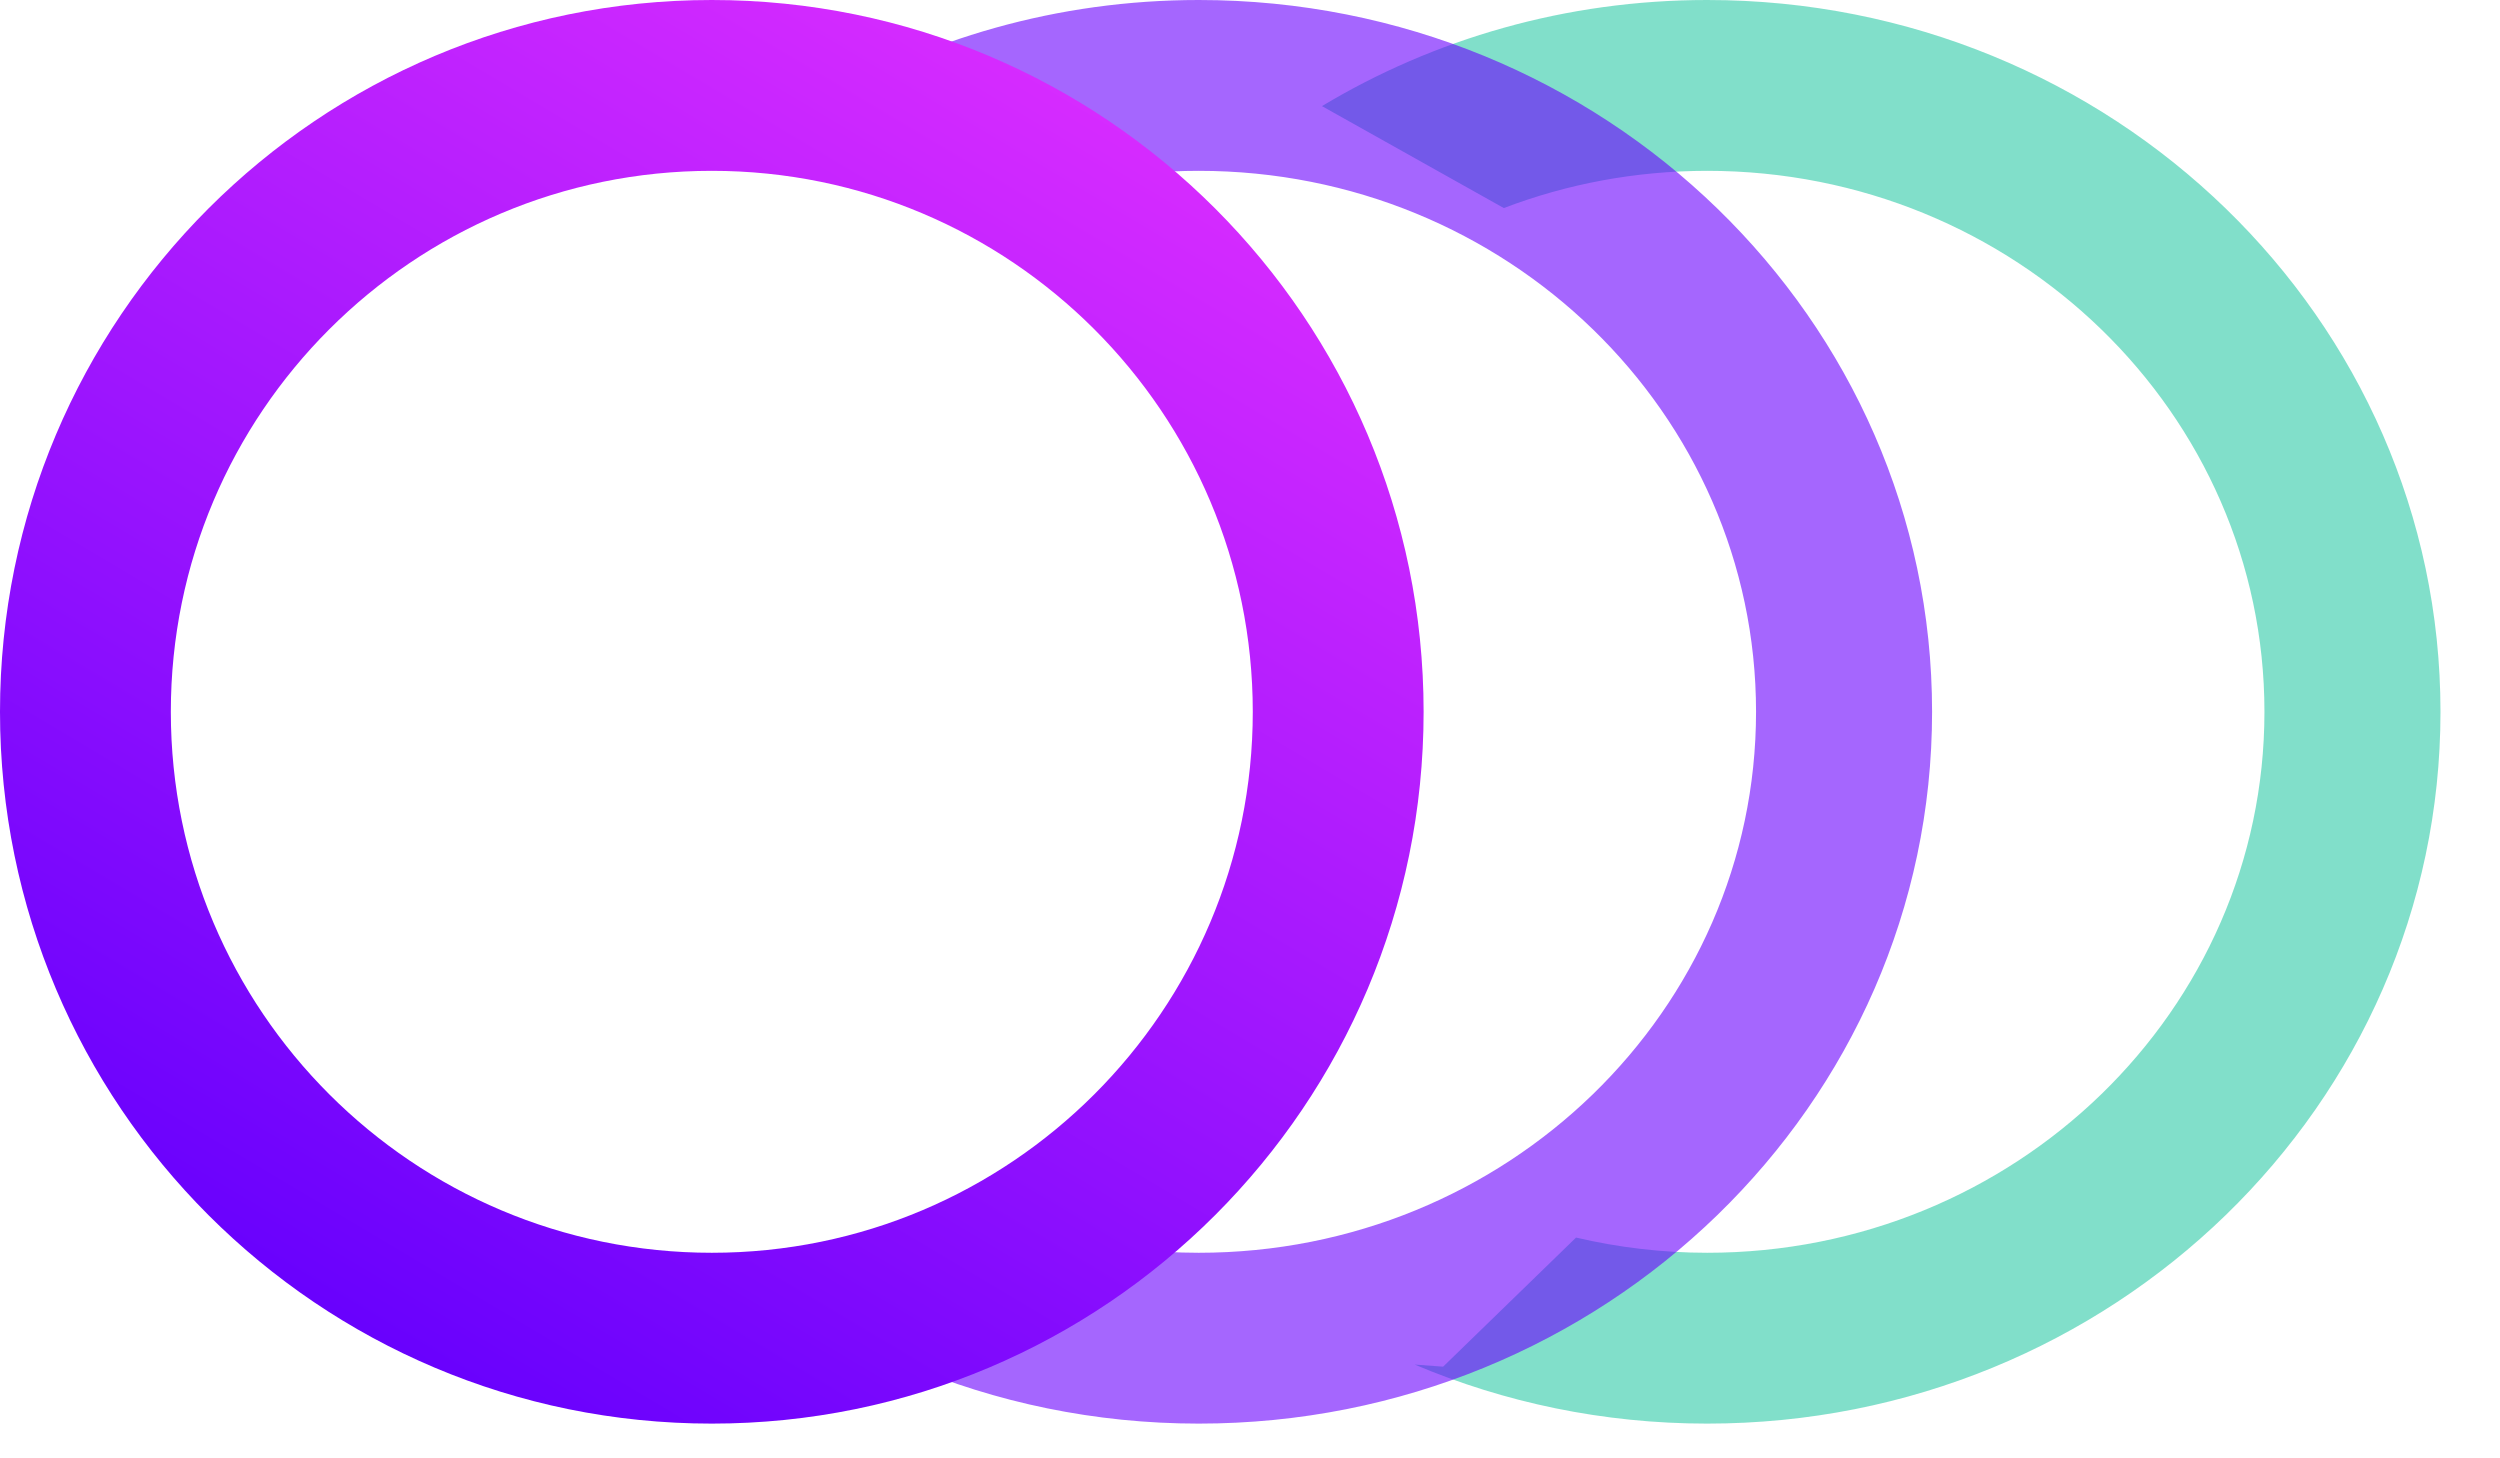
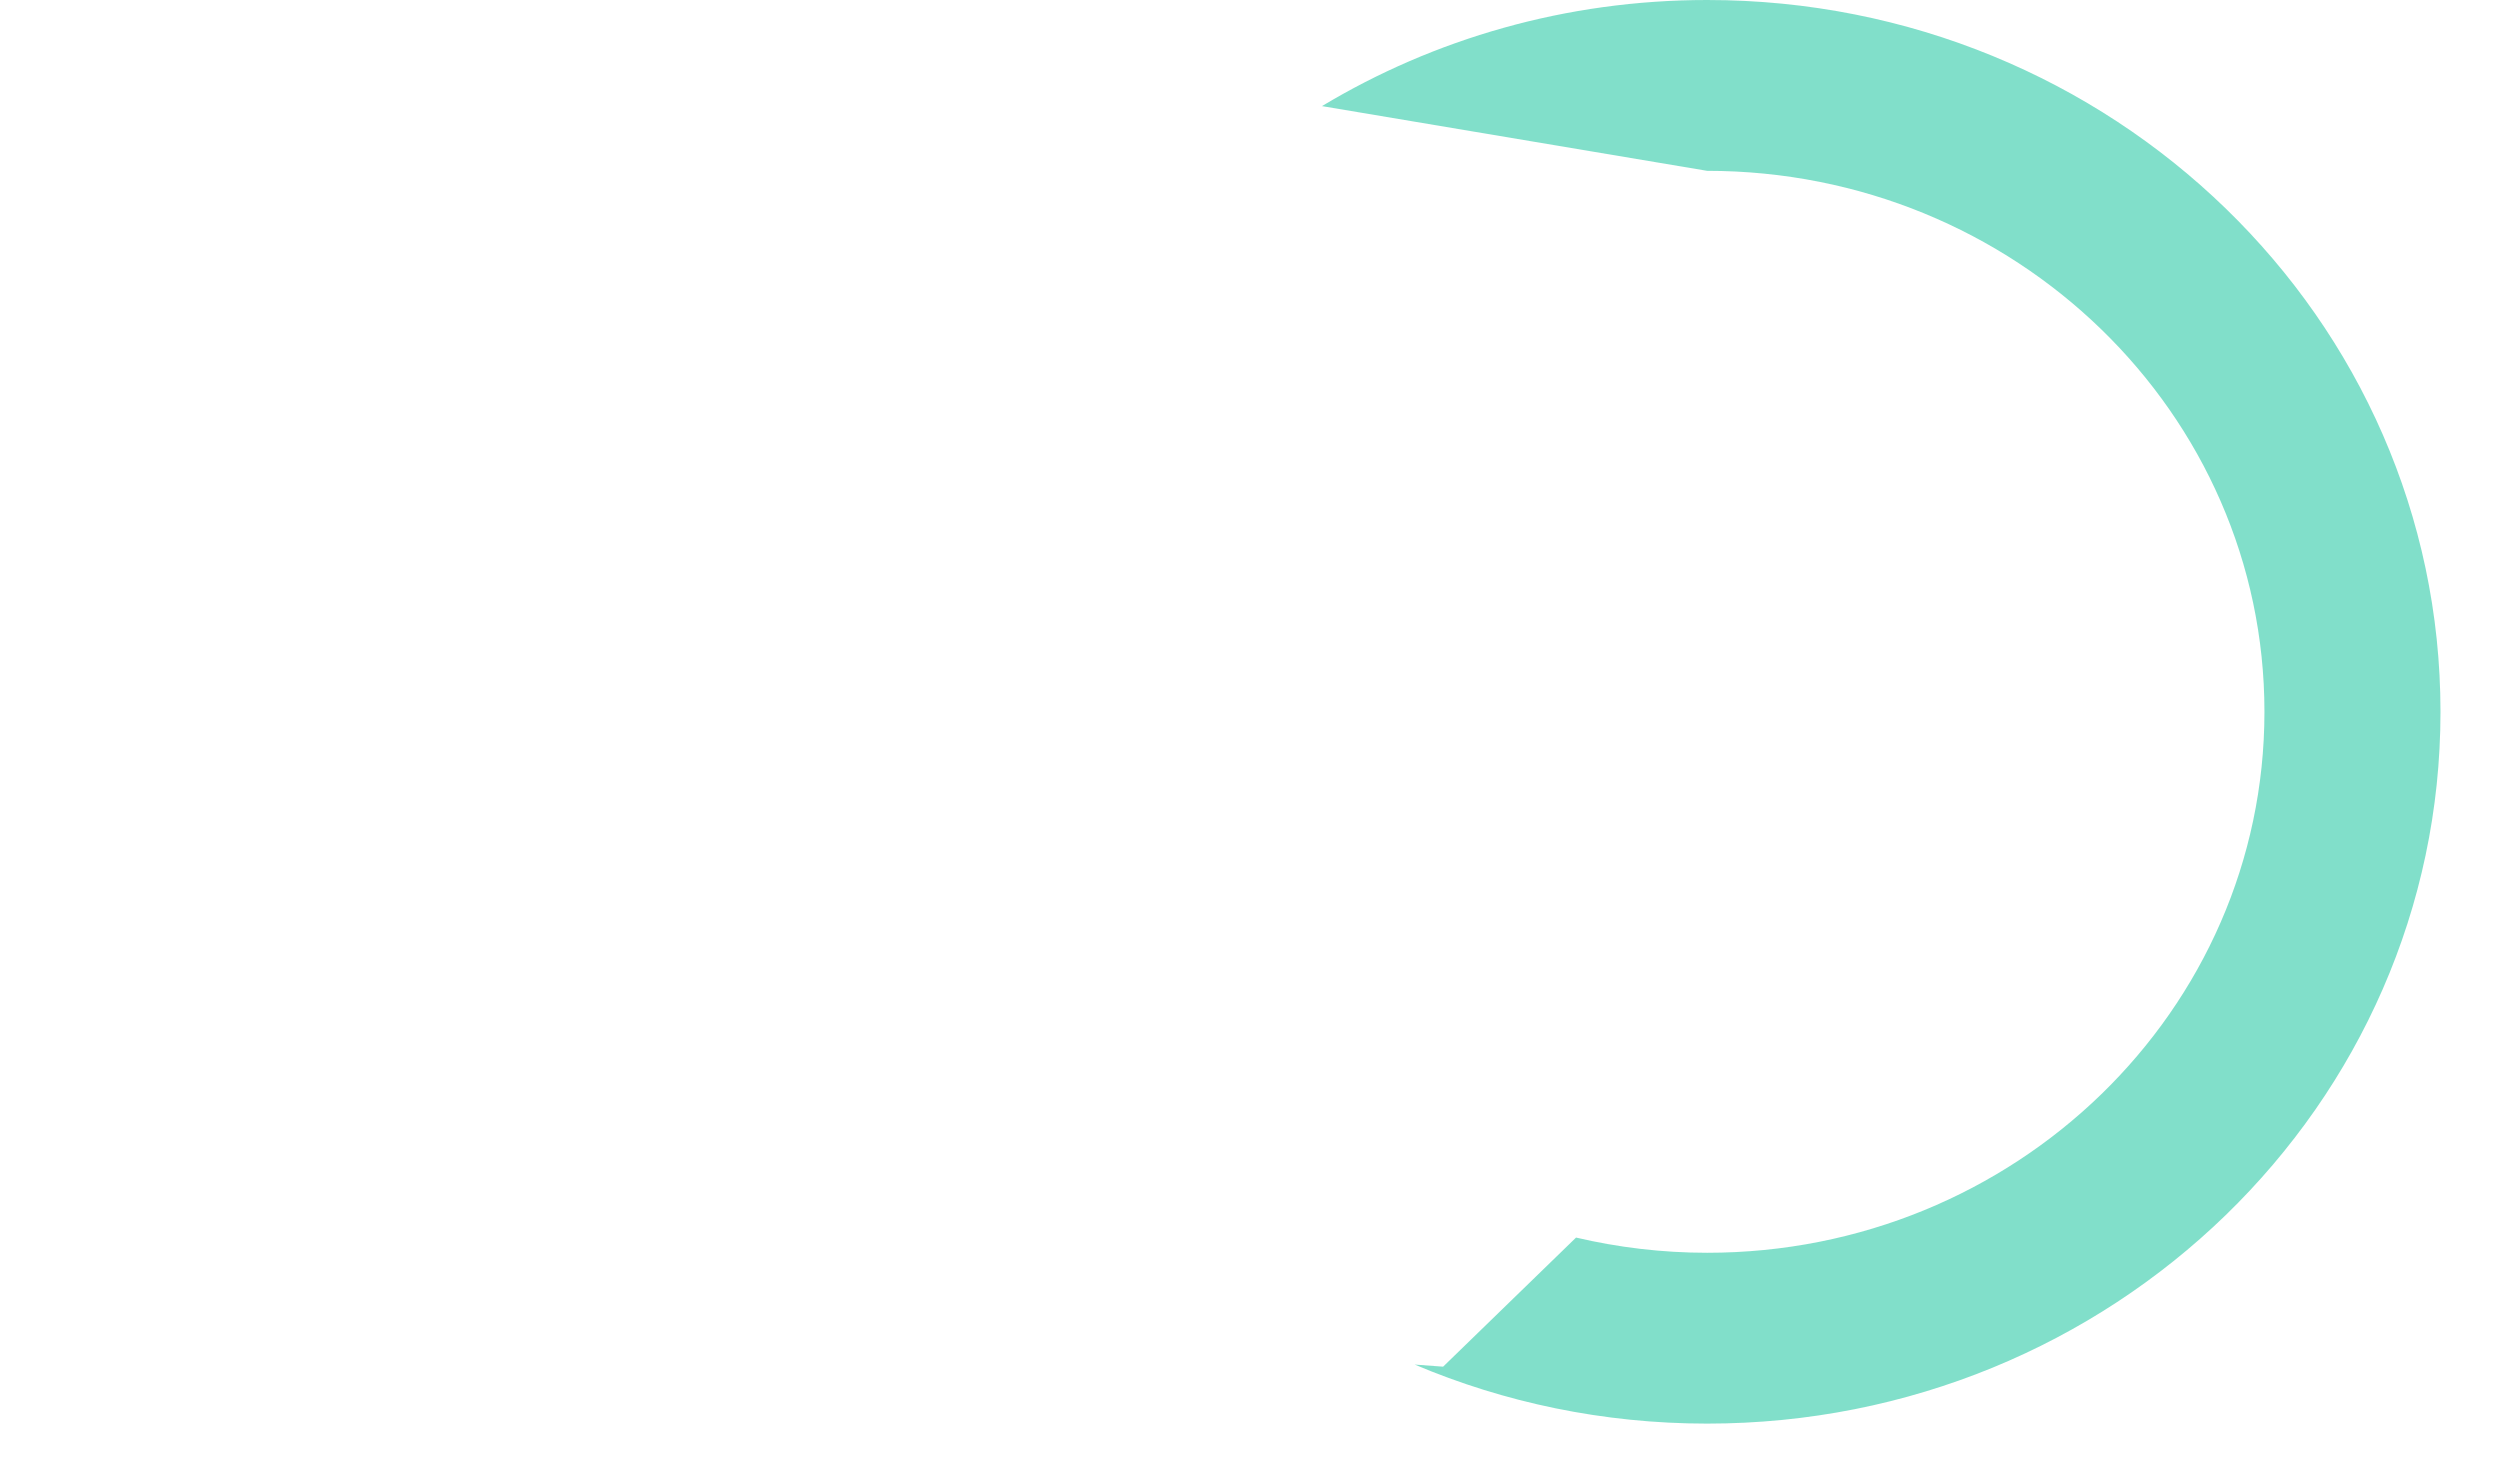
<svg xmlns="http://www.w3.org/2000/svg" width="36" height="21" viewBox="0 0 36 21" fill="none">
-   <path d="M24.583 0C30.415 0 35.143 4.589 35.143 10.25C35.143 15.911 30.415 20.5 24.583 20.5C23.086 20.5 21.662 20.196 20.372 19.65L20.781 19.68L22.695 17.821C23.301 17.963 23.933 18.04 24.583 18.04C29.015 18.04 32.608 14.552 32.608 10.25C32.608 5.948 29.015 2.46 24.583 2.46C23.55 2.46 22.562 2.65 21.655 2.996L19.036 1.528C20.648 0.56 22.548 0 24.583 0Z" fill="#04C097" fill-opacity="0.5" />
-   <path d="M17.262 0C23.094 0 27.822 4.589 27.822 10.25C27.822 15.911 23.094 20.5 17.262 20.5C15.764 20.5 14.341 20.196 13.051 19.65L13.46 19.68L15.374 17.821C15.979 17.963 16.611 18.04 17.262 18.04C21.694 18.04 25.287 14.552 25.287 10.25C25.287 5.948 21.694 2.46 17.262 2.46C16.228 2.46 15.241 2.65 14.334 2.996L11.714 1.528C13.327 0.56 15.226 0 17.262 0Z" fill="#6901FD" fill-opacity="0.6" />
-   <path d="M18.04 10.25C18.04 5.948 14.552 2.46 10.25 2.46C5.948 2.46 2.46 5.948 2.46 10.25C2.46 14.552 5.948 18.04 10.25 18.04V20.5C4.589 20.5 0 15.911 0 10.25C0 4.589 4.589 0 10.25 0C15.911 0 20.5 4.589 20.5 10.25C20.5 15.911 15.911 20.5 10.25 20.5V18.04C14.552 18.04 18.04 14.552 18.04 10.25Z" fill="url(#paint0_linear_1359_723)" />
+   <path d="M24.583 0C30.415 0 35.143 4.589 35.143 10.25C35.143 15.911 30.415 20.5 24.583 20.5C23.086 20.5 21.662 20.196 20.372 19.65L20.781 19.68L22.695 17.821C23.301 17.963 23.933 18.04 24.583 18.04C29.015 18.04 32.608 14.552 32.608 10.25C32.608 5.948 29.015 2.46 24.583 2.46L19.036 1.528C20.648 0.56 22.548 0 24.583 0Z" fill="#04C097" fill-opacity="0.5" />
  <defs>
    <linearGradient id="paint0_linear_1359_723" x1="13.94" y1="-0.82" x2="1.384" y2="20.291" gradientUnits="userSpaceOnUse">
      <stop stop-color="#DC2DFF" />
      <stop offset="0.879" stop-color="#6901FD" />
    </linearGradient>
  </defs>
</svg>